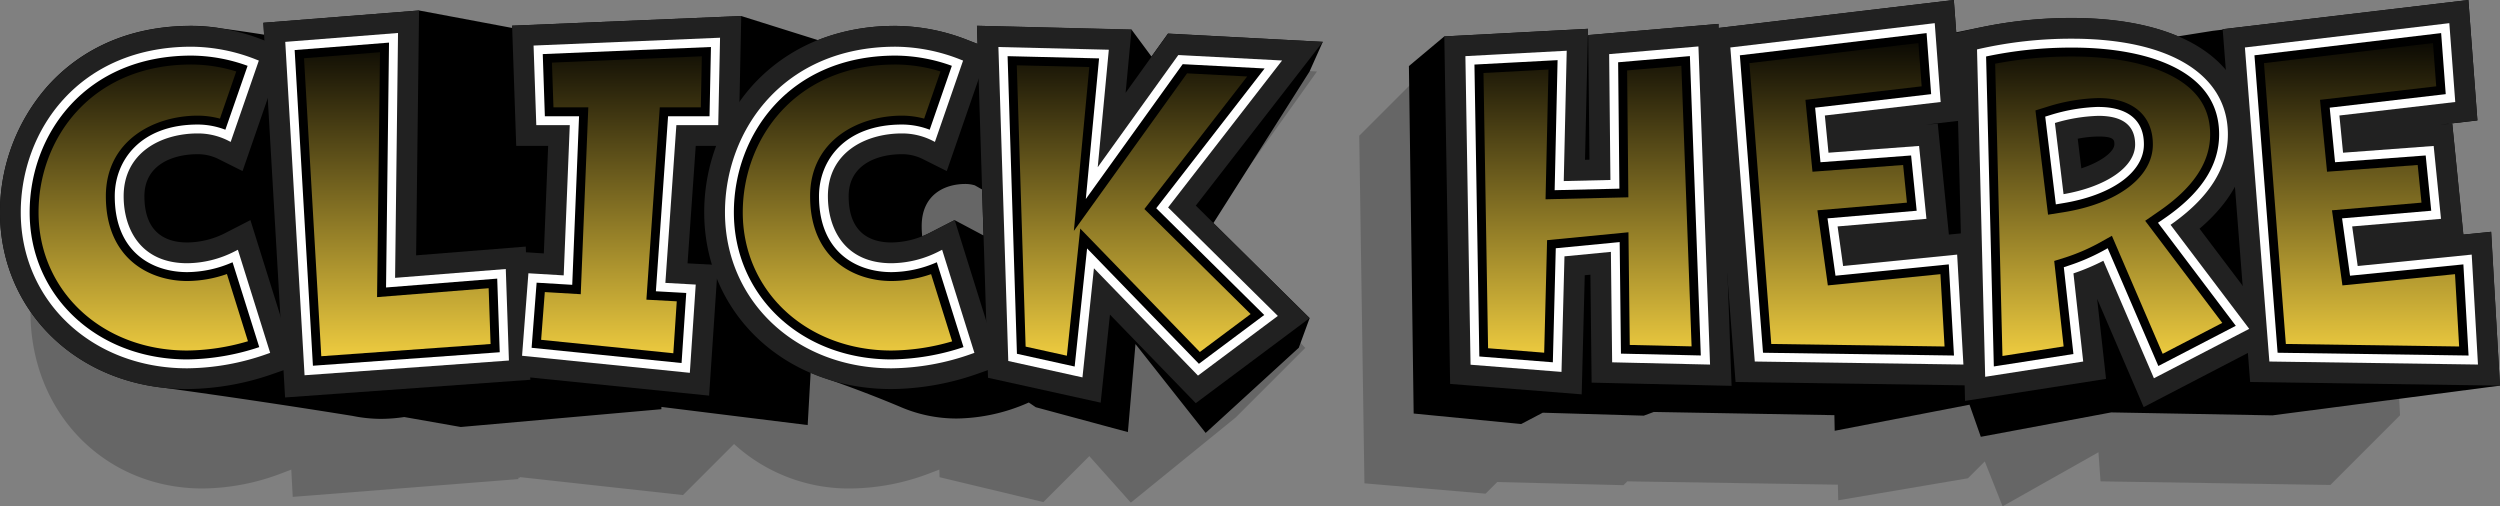
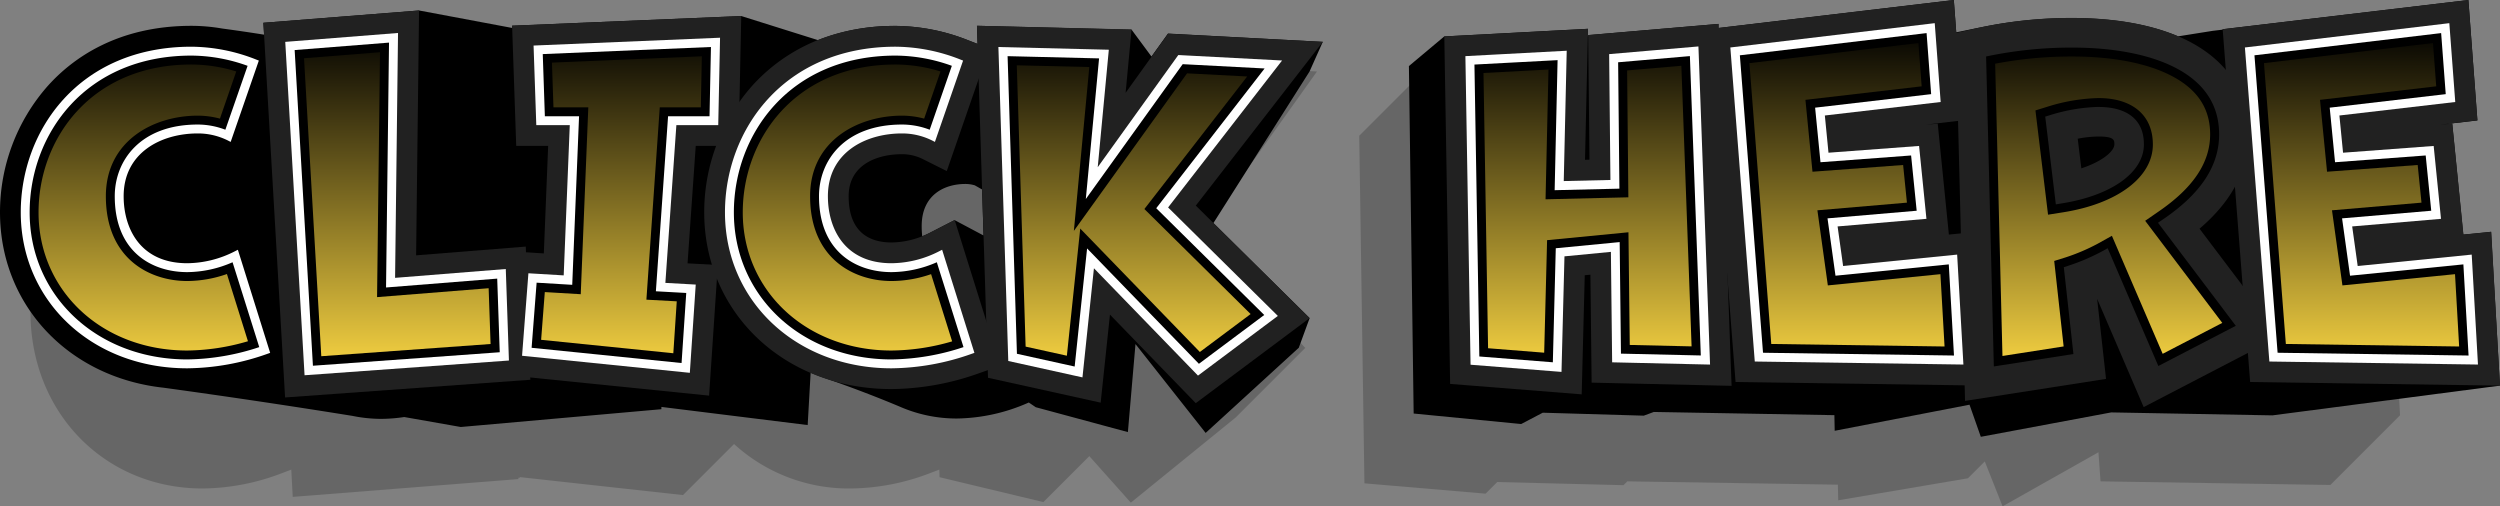
<svg xmlns="http://www.w3.org/2000/svg" xmlns:xlink="http://www.w3.org/1999/xlink" fill="#000000" height="170.8" preserveAspectRatio="xMidYMid meet" version="1" viewBox="-0.0 0.0 843.1 170.8" width="843.1" zoomAndPan="magnify">
  <rect x="-0.0" y="0.0" width="843.1" height="170.8" fill="#808080" stroke="none" />
  <defs>
    <linearGradient gradientUnits="userSpaceOnUse" id="a" x1="48.31" x2="48.31" xlink:actuate="onLoad" xlink:show="other" xlink:type="simple" y1="8.93" y2="126.19">
      <stop offset="0" stop-color="#000000" />
      <stop offset="1" stop-color="#fad643" />
    </linearGradient>
    <linearGradient id="b" x1="133.98" x2="133.98" xlink:actuate="onLoad" xlink:href="#a" xlink:show="other" xlink:type="simple" y1="8.93" y2="126.19" />
    <linearGradient id="c" x1="209.59" x2="209.59" xlink:actuate="onLoad" xlink:href="#a" xlink:show="other" xlink:type="simple" y1="8.93" y2="126.19" />
    <linearGradient id="d" x1="285.8" x2="285.8" xlink:actuate="onLoad" xlink:href="#a" xlink:show="other" xlink:type="simple" y1="8.93" y2="126.19" />
    <linearGradient id="e" x1="382.33" x2="382.33" xlink:actuate="onLoad" xlink:href="#a" xlink:show="other" xlink:type="simple" y1="8.93" y2="126.19" />
    <linearGradient id="f" x1="535.38" x2="535.38" xlink:actuate="onLoad" xlink:href="#a" xlink:show="other" xlink:type="simple" y1="8.93" y2="126.19" />
    <linearGradient id="g" x1="622.87" x2="622.87" xlink:actuate="onLoad" xlink:href="#a" xlink:show="other" xlink:type="simple" y1="8.93" y2="126.19" />
    <linearGradient id="h" x1="711.15" x2="711.15" xlink:actuate="onLoad" xlink:href="#a" xlink:show="other" xlink:type="simple" y1="8.93" y2="126.19" />
    <linearGradient id="i" x1="796.41" x2="796.41" xlink:actuate="onLoad" xlink:href="#a" xlink:show="other" xlink:type="simple" y1="8.93" y2="126.19" />
  </defs>
  <g data-name="Layer 2">
    <g>
      <g data-name="click here">
        <g id="change1_3" opacity="0.2">
          <path d="M396.12,21.37,383.59,33.9,384.81,20l-48-1.26L332.56,23a56.89,56.89,0,0,0-20.94-4.22c-19.78,0-32.87,8.16-41,16.34-2,2-4,4-6,6l-1,1-.42.42.51-27.1-71.09,3.25-23.5,23.5,1.28,40.53h9.91l-.45,11.94-17,1.48.92-82.58-48.31,4.15-4.23,4.23a55.67,55.67,0,0,0-18.07-3.16c-19.78,0-32.87,8.16-41,16.34-8.93,9.15-18.5,18-27.08,27.43-9.42,11.38-14.82,26.9-14.82,42.59,0,34,25,59.6,58.1,59.6a76.4,76.4,0,0,0,27-5.28l2.86-1.08.49,9.19,76.1-6v-.46l.51,0v-.21l55,6.06,17.22-17.22a57.41,57.41,0,0,0,39.36,15,76.46,76.46,0,0,0,27-5.28l2.87-1.09.08,2.56,35,8.39,15.5-15.5,0,0,14,15.69,35.32-28.68,23.5-23.5L404.73,79.34l39.41-55.23ZM91.82,91.81a15,15,0,0,1-6.16-1.2l0-.08,8.44-8.3.5,9.38A20.5,20.5,0,0,1,91.82,91.81Zm218.49,0a15.06,15.06,0,0,1-6.16-1.2l0-.08,10-10,.27.15.31,10.65A22.1,22.1,0,0,1,310.31,91.81Z" />
          <path d="M806.65,88.17l-8.62.94-2.89-31.3,7.23-7.23L799.57,10l-76.24,9.85-6.56,6.56c-9.42-6.72-23.09-10.36-40.21-10.36a125.73,125.73,0,0,0-30.17,3.61l-5.71,1.44L639.92,10l-73,9.43,0-1.37-40.39,3.77v.45h-.13l.06-2.57-44.57,2.57-23.5,23.5L460.14,163,501,166.48l3.92-3.92,42.59,1.06,1.29-1.29,71,1.12.12,5.27,43.74-7.42,5.69-5.69,6,15.14,32.33-18.23.7,9.81,77.51,1.22,23.5-23.5Z" />
        </g>
        <g id="change1_1">
          <path d="M843.09,130.05l-3-51.88-9.37.94L827,41.73l-2.89.22,3.13-.37v0l4.1-.48v0l4.14-.48L832.44,0,749.57,9.85V10l-3.29.39-11.76,1.87c-9.47-4-21.53-6.17-35.79-6.17A148.45,148.45,0,0,0,668.5,9.12c-2.94.57-5.85,1.2-8.78,1.78L658.91,0,579.56,9.43l0-1.37L535.6,11.83v.4h-.14l.06-2.52-48.45,2.57-11.93,10,1.6,117.18L513,143l7.28-3.82,34.07,1,3.38-1.25,60.9,1.08.1,5.27,45.47-8.8,3.81,10.83L712,139.08l54.36,1Z" />
        </g>
        <g id="change1_2">
          <path d="M446.1,14.11l-52.21-2.8-5.57,7.75L381.61,10,329.47,8.69l.2,6.13-3.24-1.26a67.29,67.29,0,0,0-24.37-4.81,69.86,69.86,0,0,0-26.21,4.78L250,5.41,172.7,8.66l0,.76L141.32,3.53,88.82,7.68l.23,4-.46-.06q-6.82-1.08-13.66-2a61,61,0,0,0-10.36-.91c-25,0-40.14,11-48.46,20.27A64.33,64.33,0,0,0,0,71.61C0,103,23.23,127.3,55.21,130.76q31.87,4.38,63.68,9.5a48.79,48.79,0,0,0,9.52,1,53.66,53.66,0,0,0,7.92-.62L155.39,144l67.66-6,0-.77,49.33,6.12,1-17.68c1.78.76,3.61,1.46,5.48,2.07,8.37,2.92,16.65,6.06,24.82,9.5a47.8,47.8,0,0,0,19,3.9,61.42,61.42,0,0,0,24-5.28l.27-.12,2.35,1.59,31.07,8.39,2.56-29.69L406.59,146,438,117.28l3.66-10L409.21,75.22l32.42-51.11ZM321.93,74.23l-8.45,4.34c-.81.41-1.63.77-2.47,1.11a31,31,0,0,1-.18-3.47c0-10.45,7.61-14.17,14.73-14.17a11.19,11.19,0,0,1,3.17.46l.34.19v0l.92.52v0l.91.52v0l.3.17.48,15.51Z" />
        </g>
        <g id="change2_1">
-           <path d="M63.15,131.21c-36,0-63.15-25.62-63.15-59.6A64.33,64.33,0,0,1,16.11,29C24.43,19.77,39.59,8.75,64.57,8.75a67.19,67.19,0,0,1,24.36,4.81l7.18,2.79L81.8,57.69l-8.16-4.08A15.67,15.67,0,0,0,66.7,52c-8.71,0-18,3.72-18,14.17,0,12.89,7.86,15.6,14.46,15.6A28.67,28.67,0,0,0,76,78.57l8.45-4.34,15.39,49.15-7.32,2.55A89.43,89.43,0,0,1,63.15,131.21Z" fill="#212121" />
-         </g>
+           </g>
        <g id="change2_2">
          <path d="M88.82 7.68L141.32 3.53 140.33 86.11 177.31 83.16 178.86 128.07 96.14 134.04 88.82 7.68z" fill="#212121" />
        </g>
        <g id="change2_3">
          <path d="M168.56 126.26L171.75 84.76 183.4 85.46 184.86 49.2 174.09 49.2 172.7 8.66 249.98 5.41 249.07 49.2 234.63 49.2 231.87 88.81 242.08 89.37 239.14 133.42 168.56 126.26z" fill="#212121" />
        </g>
        <g id="change2_4">
          <path d="M300.64,131.21c-36,0-63.15-25.62-63.15-59.6A64.33,64.33,0,0,1,253.6,29c8.32-9.25,23.48-20.27,48.46-20.27a67.29,67.29,0,0,1,24.37,4.81l7.18,2.79L319.29,57.69l-8.15-4.08A15.67,15.67,0,0,0,304.2,52c-8.71,0-18,3.72-18,14.17,0,12.89,7.87,15.6,14.46,15.6a28.74,28.74,0,0,0,12.84-3.24l8.45-4.34,15.38,49.15L330,125.93A89.49,89.49,0,0,1,300.64,131.21Z" fill="#212121" />
        </g>
        <g id="change2_5">
          <path d="M374.32 106.1L371.19 135.79 333.2 127.4 329.47 8.69 381.61 9.95 379.6 31.3 393.91 11.37 446.11 14.11 403.27 69.34 441.65 107.28 403.26 135.96 374.32 106.1z" fill="#212121" />
        </g>
        <g id="change2_6">
          <path d="M489.04 129.47L487.08 12.29 535.53 9.72 534.53 53.89 536.03 53.85 535.61 11.83 579.51 8.06 583.96 130.12 536.76 129.04 536.35 92.64 534.44 92.82 533.41 132.99 489.04 129.47z" fill="#212121" />
        </g>
        <g id="change2_7">
          <path d="M585.3 128.83L576.04 9.85 658.91 0 661.96 40.58 649.42 42.04 653.48 41.73 657.24 79.11 666.6 78.17 669.55 130.05 585.3 128.83z" fill="#212121" />
        </g>
        <g id="change2_8">
          <path d="M707.24,100.78l3,27-47.55,7.42L659.59,11.14l6.35-1.47a147.39,147.39,0,0,1,32.8-3.62c37.32,0,59.59,14.68,59.59,39.27,0,11.77-5.56,22.44-16.56,31.81l27.34,36.16-46.18,24Zm-5.33-44c7.31-2.42,11.14-5.88,11.14-8.08,0-1.43,0-2.66-5.36-2.66a38.16,38.16,0,0,0-7,.74Z" fill="#212121" />
        </g>
        <g id="change2_9">
          <path d="M758.84 128.83L749.57 9.85 832.44 0 835.49 40.58 822.96 42.04 827.01 41.73 830.77 79.11 840.14 78.17 843.09 130.05 758.84 128.83z" fill="#212121" />
        </g>
        <g id="change3_1">
          <path d="M63.15,124.21C31.14,124.21,7,101.6,7,71.61,7,43.85,26.77,15.75,64.57,15.75a60.31,60.31,0,0,1,21.82,4.33l.9.35-9.5,27.43-1-.51A22.61,22.61,0,0,0,66.7,45c-12.45,0-25,6.54-25,21.17,0,10.92,5.64,22.6,21.46,22.6a35.82,35.82,0,0,0,16-4l1.06-.54L91.11,119l-.91.32A82.55,82.55,0,0,1,63.15,124.21Z" fill="#ffffff" />
        </g>
        <g id="change3_2">
          <path d="M96.2 14.12L134.23 11.12 133.24 93.7 170.57 90.72 171.63 121.58 102.71 126.55 96.2 14.12z" fill="#ffffff" />
        </g>
        <g id="change3_3">
          <path d="M176.06 119.98L178.2 92.16 190.1 92.87 192.15 42.2 180.86 42.2 179.94 15.36 242.83 12.72 242.22 42.2 228.1 42.2 224.39 95.4 234.63 95.97 232.64 125.73 176.06 119.98z" fill="#ffffff" />
        </g>
        <g id="change3_4">
          <path d="M300.64,124.21c-32,0-56.15-22.61-56.15-52.6,0-27.76,19.78-55.86,57.57-55.86a60.36,60.36,0,0,1,21.83,4.33l.9.35-9.5,27.43-1-.51A22.67,22.67,0,0,0,304.2,45c-12.45,0-25,6.54-25,21.17,0,10.92,5.64,22.6,21.46,22.6a35.79,35.79,0,0,0,16-4l1.06-.54L328.61,119l-.92.32A82.55,82.55,0,0,1,300.64,124.21Z" fill="#ffffff" />
        </g>
        <g id="change3_5">
          <path d="M340.03 121.74L336.7 15.86 373.94 16.77 370.2 56.38 397.37 18.56 432.37 20.4 393.93 69.96 430.94 106.54 404.01 126.67 368.92 90.47 365.05 127.27 340.03 121.74z" fill="#ffffff" />
        </g>
        <g id="change3_6">
          <path d="M495.93 123L494.19 18.93 528.36 17.11 527.36 61.06 543.1 60.69 542.67 18.25 572.78 15.66 576.7 122.95 543.68 122.19 543.26 84.94 527.6 86.45 526.6 125.42 495.93 123z" fill="#ffffff" />
        </g>
        <g id="change3_7">
          <path d="M591.78 121.92L583.54 16.01 652.47 7.81 654.47 34.4 615.41 38.95 616.64 51.5 647.19 49.22 649.67 73.8 619.71 76.36 621.57 89.71 660.03 85.86 662.14 122.94 591.78 121.92z" fill="#ffffff" />
        </g>
        <g id="change3_8">
-           <path d="M709.34,87.94a74.55,74.55,0,0,1-10.09,4.26l3.29,29.72-33.06,5.15-2.75-110.4.8-.19a140.87,140.87,0,0,1,31.21-3.43c32.93,0,52.59,12.06,52.59,32.27,0,11.41-6.32,21.4-19.33,30.5l26.53,35.08-32.14,16.67ZM695.91,65.48c14.49-2.53,24.14-9.19,24.14-16.75,0-6.41-4.15-9.66-12.36-9.66A55.83,55.83,0,0,0,693,41.48Z" fill="#ffffff" />
-         </g>
+           </g>
        <g id="change3_9">
          <path d="M765.32 121.92L757.07 16.01 826.01 7.81 828.01 34.4 788.94 38.95 790.17 51.5 820.73 49.22 823.2 73.8 793.25 76.36 795.11 89.71 833.56 85.86 835.67 122.94 765.32 121.92z" fill="#ffffff" />
        </g>
        <g id="change4_1">
          <path d="M63.15,121.21C32.85,121.21,10,99.89,10,71.61c0-26.27,18.74-52.86,54.57-52.86A56.45,56.45,0,0,1,83.5,22.2L76,43.75A26.1,26.1,0,0,0,66.7,42c-19.35,0-28,12.14-28,24.17,0,18.87,12.63,25.6,24.46,25.6a38.65,38.65,0,0,0,15.27-3.33l9,28.62A79.55,79.55,0,0,1,63.15,121.21Z" fill="#000000" />
        </g>
        <g id="change4_2">
          <path d="M99.37 16.88L131.19 14.37 130.19 96.95 167.68 93.96 168.53 118.79 105.53 123.34 99.37 16.88z" fill="#000000" />
        </g>
        <g id="change4_3">
          <path d="M179.28 117.29L180.97 95.33 192.98 96.05 195.28 39.2 183.75 39.2 183.04 18.24 239.76 15.85 239.28 39.2 225.3 39.2 221.19 98.23 231.43 98.8 229.85 122.43 179.28 117.29z" fill="#000000" />
        </g>
        <g id="change4_4">
          <path d="M300.64,121.21c-30.3,0-53.15-21.32-53.15-49.6,0-26.27,18.75-52.86,54.57-52.86A56.46,56.46,0,0,1,321,22.2l-7.47,21.55A26,26,0,0,0,304.2,42c-19.35,0-28,12.14-28,24.17,0,18.87,12.64,25.6,24.46,25.6a38.65,38.65,0,0,0,15.27-3.33l9,28.62A79.55,79.55,0,0,1,300.64,121.21Z" fill="#000000" />
        </g>
        <g id="change4_5">
          <path d="M342.95 119.31L339.8 18.94 370.65 19.69 366.18 67.12 398.85 21.64 426.48 23.09 389.93 70.22 426.35 106.22 404.32 122.69 366.61 83.78 362.42 123.61 342.95 119.31z" fill="#000000" />
        </g>
        <g id="change4_6">
          <path d="M498.89 120.22L497.24 21.77 525.28 20.28 524.29 64.14 546.13 63.62 545.7 21 569.9 18.92 573.58 119.88 546.65 119.26 546.22 81.64 524.67 83.72 523.68 122.18 498.89 120.22z" fill="#000000" />
        </g>
        <g id="change4_7">
          <path d="M594.56 118.96L586.75 18.65 649.72 11.16 651.26 31.75 612.13 36.31 613.94 54.71 644.5 52.43 646.38 71.07 616.31 73.64 619 92.98 657.21 89.16 658.96 119.9 594.56 118.96z" fill="#000000" />
        </g>
        <g id="change4_8">
          <path d="M669.79,19.05a138.21,138.21,0,0,1,29-3c14.28,0,26.38,2.38,35,6.88,9.68,5.06,14.59,12.59,14.59,22.39,0,10.59-6.17,20-18.88,28.62l-1.74,1.18L754,109.87l-26.12,13.56L710.79,83.71l-1.94,1.08a69.2,69.2,0,0,1-11.31,4.82l-1.54.51,3.24,29.27-26.84,4.19Zm37.9,17a60.15,60.15,0,0,0-16.37,2.79l-1.59.49,3.58,29.59,2-.33c16.83-2.66,27.7-10.47,27.7-19.88C723.05,40.56,717.6,36.07,707.69,36.07Z" fill="#000000" />
        </g>
        <g id="change4_9">
          <path d="M768.1 118.96L760.29 18.65 823.25 11.16 824.8 31.75 785.67 36.31 787.47 54.71 818.04 52.43 819.91 71.07 789.84 73.64 792.53 92.98 830.75 89.16 832.5 119.9 768.1 118.96z" fill="#000000" />
        </g>
        <path d="M63.15,118.21c-28.59,0-50.15-20-50.15-46.6,0-24.78,17.71-49.86,51.57-49.86a52,52,0,0,1,15.1,2.35L74.17,40a29.15,29.15,0,0,0-7.47-1c-14.93,0-31,8.5-31,27.17,0,21.11,14.79,28.6,27.46,28.6a41.1,41.1,0,0,0,13.37-2.36l7.09,22.67A74.59,74.59,0,0,1,63.15,118.21Z" fill="url(#a)" />
        <path d="M102.53 19.64L128.15 17.61 127.16 100.2 164.79 97.2 165.44 116.01 108.35 120.13 102.53 19.64z" fill="url(#b)" />
        <path d="M182.49 114.6L183.73 98.5 195.85 99.22 198.4 36.2 186.65 36.2 186.14 21.11 236.69 18.98 236.34 36.2 222.5 36.2 217.99 101.06 228.23 101.62 227.07 119.13 182.49 114.6z" fill="url(#c)" />
        <path d="M300.64,118.21c-28.59,0-50.15-20-50.15-46.6,0-24.78,17.72-49.86,51.57-49.86a52,52,0,0,1,15.11,2.35L311.66,40a29.07,29.07,0,0,0-7.46-1c-14.94,0-31,8.5-31,27.17,0,21.11,14.8,28.6,27.46,28.6A41.05,41.05,0,0,0,314,92.45l7.1,22.67A74.66,74.66,0,0,1,300.64,118.21Z" fill="url(#d)" />
        <path d="M345.88 116.89L342.9 22.02 367.36 22.61 362.15 77.87 400.32 24.73 420.6 25.79 385.93 70.49 421.76 105.91 404.64 118.7 364.3 77.08 359.79 119.96 345.88 116.89z" fill="url(#e)" />
        <path d="M501.84 117.44L500.29 24.61 522.21 23.45 521.22 67.21 549.15 66.54 548.73 23.75 567.02 22.18 570.47 116.81 549.62 116.33 549.18 78.33 521.74 80.99 520.76 118.94 501.84 117.44z" fill="url(#f)" />
        <path d="M597.34 116L589.97 21.29 646.96 14.51 648.06 29.11 608.86 33.67 611.24 57.91 641.81 55.64 643.09 68.34 612.9 70.92 616.42 96.25 654.39 92.46 655.78 116.85 597.34 116z" fill="url(#g)" />
        <path d="M672.85,21.48a136.73,136.73,0,0,1,25.89-2.43c13.8,0,25.42,2.26,33.61,6.54,8.74,4.56,13,11,13,19.73,0,9.53-5.74,18.08-17.57,26.14l-4.34,3,26,34.43-20.1,10.43-17.12-39.8-4.83,2.69a66.72,66.72,0,0,1-10.81,4.6L692.76,88l3.18,28.83-20.63,3.22Zm34.84,11.59A62.15,62.15,0,0,0,690.43,36l-4,1.24,4.25,35.16,5.12-.81c18.37-2.91,30.23-11.88,30.23-22.85C726.05,38.92,719.19,33.07,707.69,33.07Z" fill="url(#h)" />
        <path d="M770.88 116L763.5 21.29 820.5 14.51 821.59 29.11 782.4 33.67 784.77 57.91 815.34 55.64 816.62 68.34 786.44 70.92 789.96 96.25 827.93 92.46 829.32 116.85 770.88 116z" fill="url(#i)" />
      </g>
    </g>
  </g>
</svg>